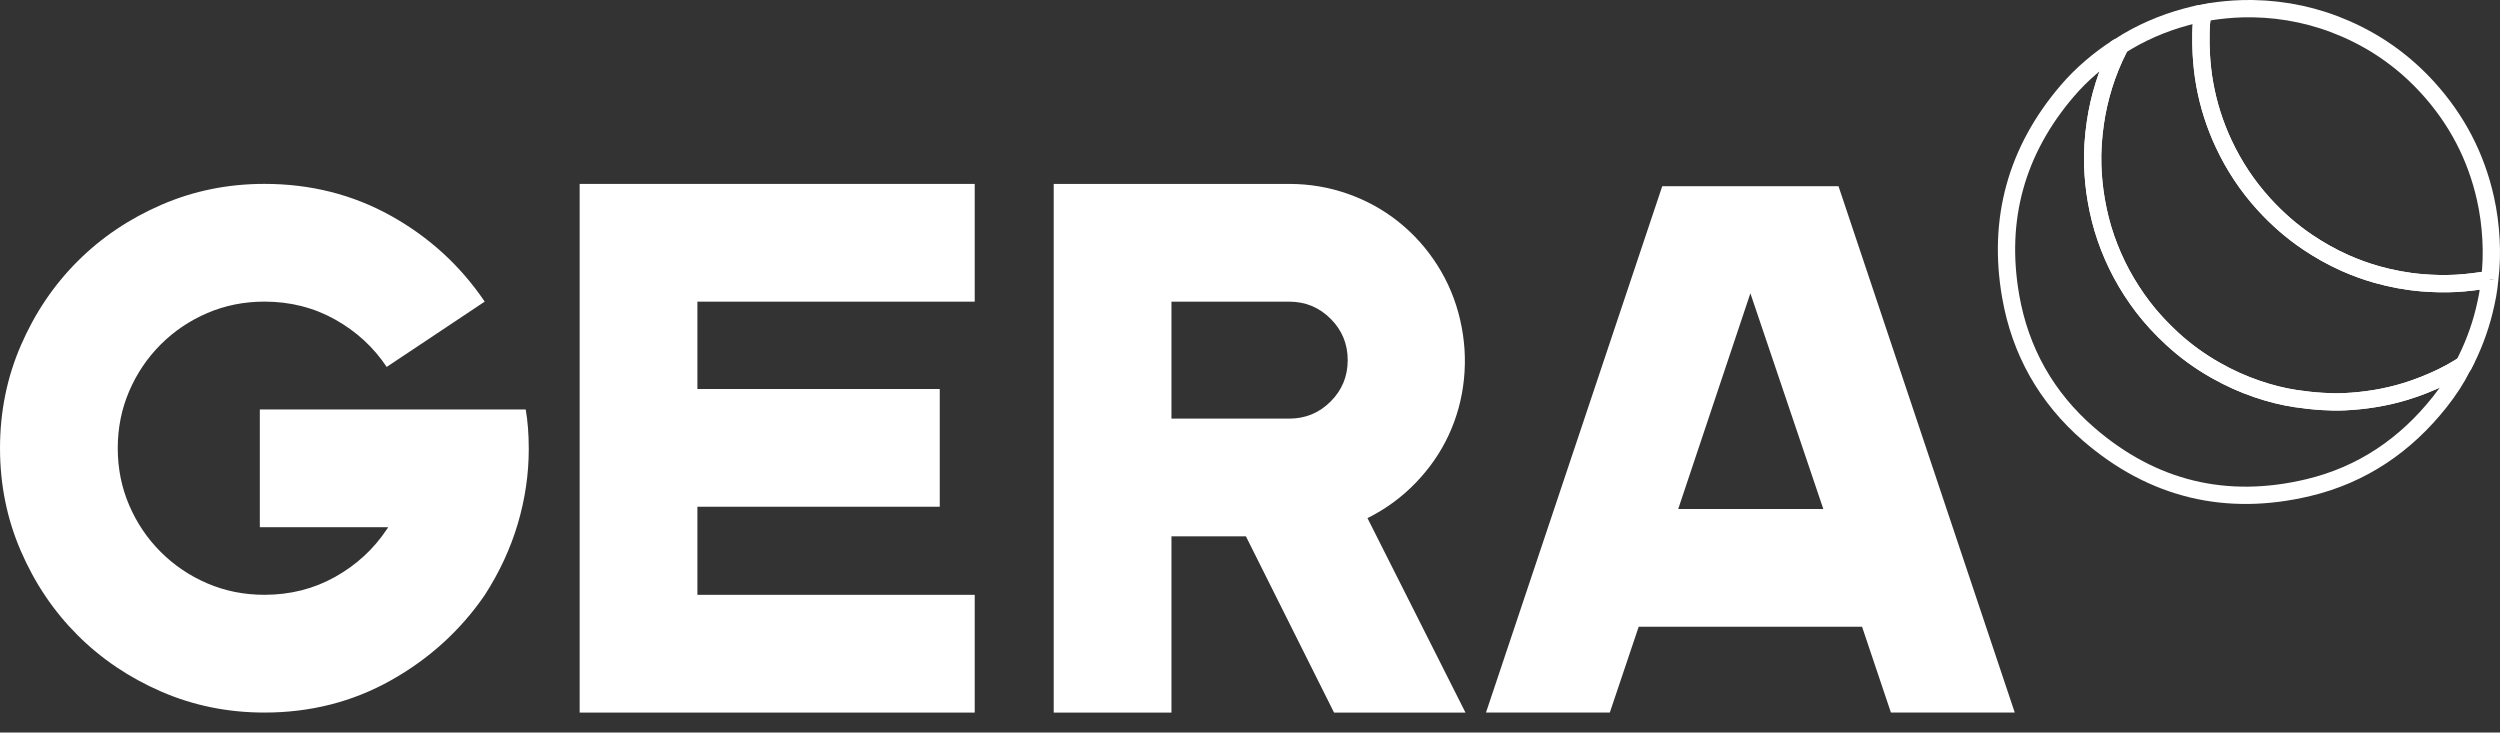
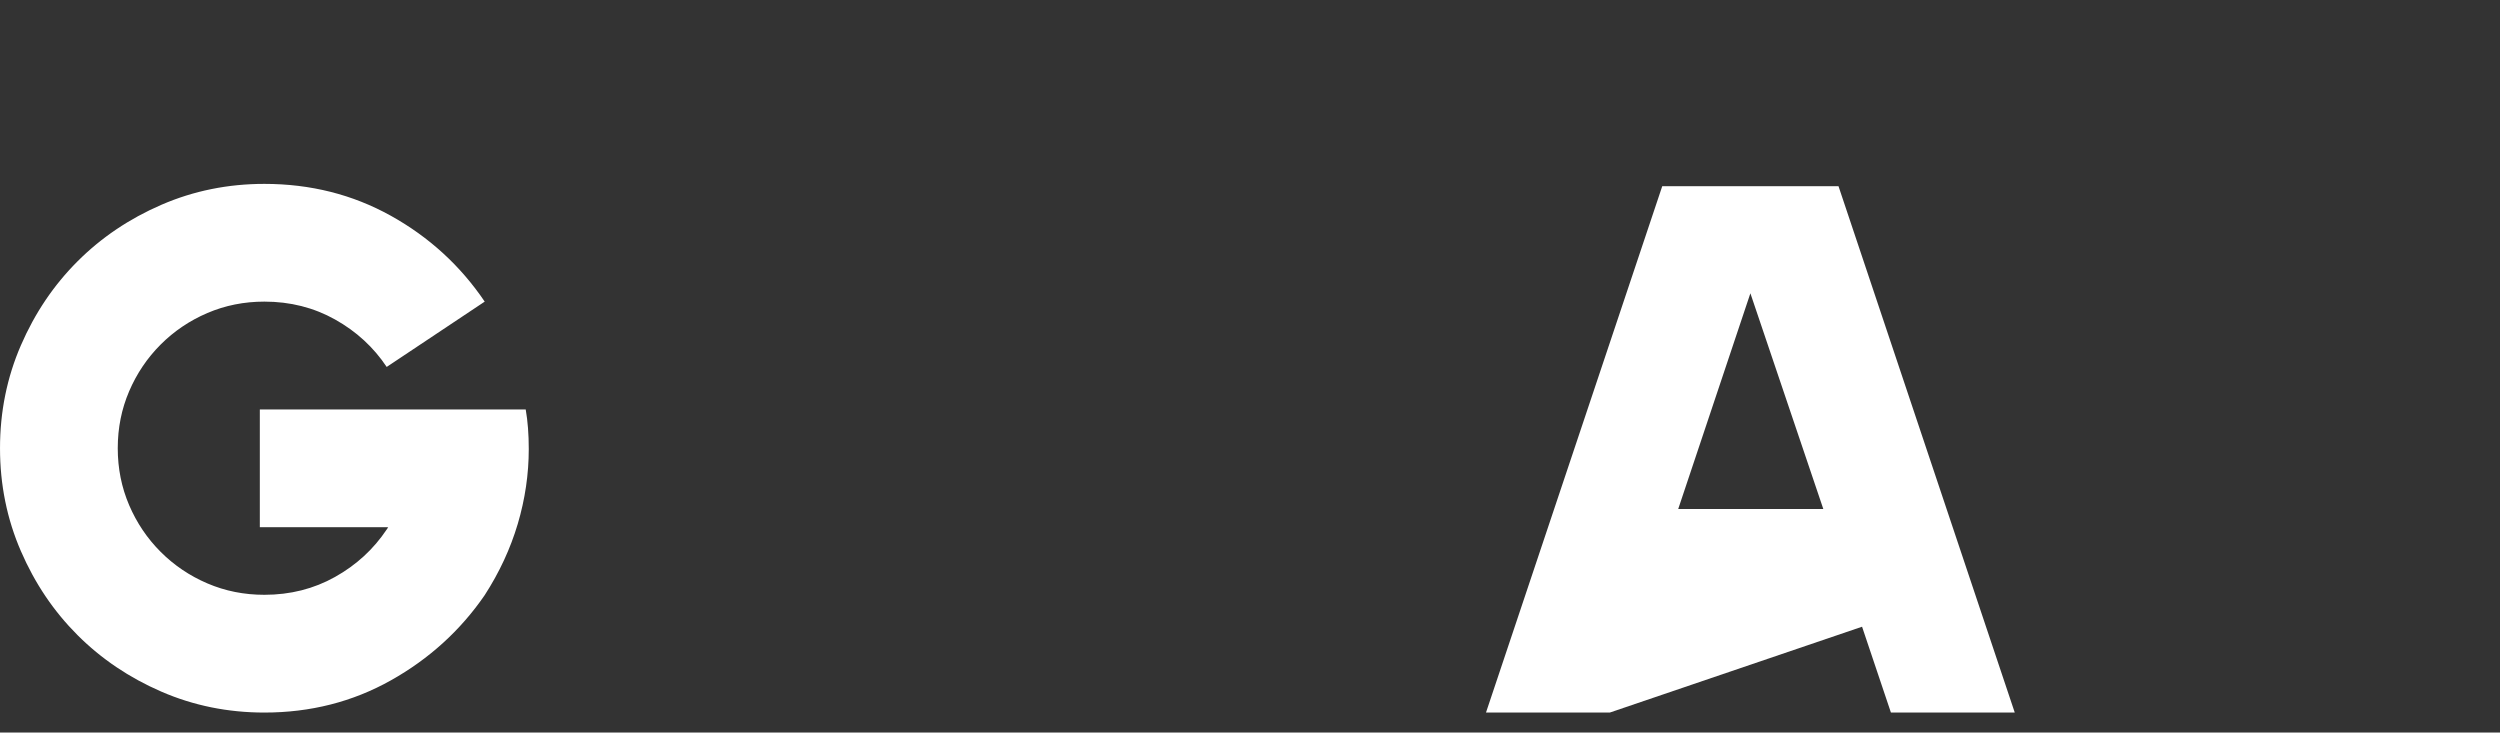
<svg xmlns="http://www.w3.org/2000/svg" width="215" height="63" viewBox="0 0 215 63" fill="none">
  <rect x="0" y="0" width="215" height="63" fill="#333333" stroke="none" />
  <g id="Logo Branca" clip-path="url(#clip0_220_68)">
    <path id="Vector" d="M45.212 35.217C45.386 36.217 45.474 37.347 45.474 38.606C45.474 40.779 45.157 42.929 44.527 45.057C43.895 47.185 42.947 49.227 41.685 51.181C39.594 54.222 36.904 56.667 33.616 58.511C30.326 60.358 26.701 61.28 22.738 61.28C19.601 61.28 16.649 60.682 13.885 59.484C11.119 58.287 8.713 56.664 6.665 54.617C4.617 52.57 2.995 50.164 1.798 47.398C0.599 44.634 0.001 41.683 0.001 38.547C0.001 35.411 0.599 32.462 1.798 29.696C2.995 26.931 4.617 24.525 6.665 22.477C8.711 20.431 11.117 18.809 13.885 17.61C16.651 16.413 19.601 15.814 22.738 15.814C26.701 15.814 30.326 16.728 33.616 18.557C36.904 20.387 39.594 22.848 41.685 25.939L33.256 31.556C32.123 29.858 30.643 28.497 28.812 27.474C26.983 26.451 24.958 25.939 22.736 25.939C20.993 25.939 19.36 26.267 17.836 26.919C16.311 27.572 14.972 28.476 13.818 29.629C12.664 30.784 11.76 32.123 11.107 33.647C10.454 35.171 10.127 36.804 10.127 38.545C10.127 40.287 10.454 41.92 11.107 43.444C11.76 44.968 12.664 46.308 13.818 47.462C14.972 48.616 16.311 49.52 17.836 50.173C19.36 50.827 20.993 51.153 22.736 51.153C24.958 51.153 26.983 50.642 28.812 49.618C30.642 48.595 32.123 47.235 33.256 45.536C33.299 45.493 33.321 45.461 33.321 45.438C33.321 45.416 33.342 45.383 33.387 45.34H22.345V35.214H45.212V35.217Z" fill="white" />
-     <path id="Vector_2" d="M83.825 61.282H71.214H59.976H49.85V15.817H59.976H71.214H83.825V25.942H71.214H59.976V33.454H71.214H80.819V43.579H71.214H59.976V51.156H71.214H83.825V61.282Z" fill="white" />
-     <path id="Vector_3" d="M100.745 15.817H110.872C112.613 15.817 114.291 16.101 115.903 16.666C117.513 17.233 118.974 18.038 120.281 19.082C121.588 20.128 122.699 21.368 123.613 22.806C124.528 24.243 125.182 25.812 125.573 27.51C125.966 29.208 126.073 30.906 125.901 32.605C125.727 34.303 125.289 35.904 124.593 37.406C123.896 38.908 122.949 40.281 121.752 41.521C120.553 42.763 119.171 43.776 117.603 44.559L126.031 61.282H114.728L107.15 46.127H100.746V61.282H90.619V15.817H100.746H100.745ZM100.745 25.942V36.001H110.872C112.265 36.001 113.452 35.512 114.432 34.532C115.412 33.552 115.903 32.367 115.903 30.972C115.903 29.577 115.412 28.392 114.432 27.412C113.452 26.432 112.265 25.942 110.872 25.942H100.745Z" fill="white" />
-     <path id="Vector_4" d="M142.953 16.013H158.111L173.269 61.28H162.619L160.137 53.898H140.928L138.444 61.28H127.795L142.953 16.013ZM144.326 43.774H156.805L150.533 25.223L144.326 43.774Z" fill="white" />
-     <path id="Vector_5" d="M214.114 24.029C214.042 24.948 213.859 25.847 213.641 26.739C213.238 28.38 212.633 29.944 211.85 31.44C211.84 31.459 211.822 31.476 211.807 31.494C211.7 31.44 211.632 31.528 211.56 31.573C211.059 31.883 210.543 32.17 210.014 32.425C208.995 32.914 207.948 33.336 206.864 33.666C205.147 34.19 203.39 34.468 201.603 34.55C200.978 34.578 200.349 34.563 199.719 34.524C198.951 34.477 198.193 34.392 197.434 34.279C196.309 34.109 195.21 33.827 194.133 33.461C192.89 33.039 191.697 32.499 190.552 31.849C189.194 31.08 187.938 30.173 186.794 29.117C185.883 28.276 185.034 27.372 184.28 26.38C182.913 24.583 181.854 22.625 181.115 20.495C180.749 19.444 180.479 18.367 180.287 17.268C180.113 16.272 180.01 15.27 179.976 14.261C179.934 13.023 180.022 11.788 180.2 10.558C180.36 9.455 180.608 8.374 180.941 7.314C181.279 6.241 181.698 5.2 182.211 4.198C182.247 4.128 182.29 4.061 182.282 3.976C184.058 2.831 185.973 2.003 188.012 1.451C188.473 1.326 188.939 1.21 189.412 1.135C189.337 1.718 189.291 2.304 189.282 2.889C189.273 3.469 189.278 4.049 189.31 4.632C189.361 5.526 189.456 6.411 189.617 7.288C189.936 9.039 190.473 10.725 191.226 12.338C192.118 14.252 193.272 15.995 194.692 17.554C195.821 18.792 197.075 19.897 198.471 20.836C199.484 21.515 200.542 22.115 201.656 22.61C202.546 23.005 203.459 23.34 204.397 23.605C205.68 23.966 206.985 24.21 208.316 24.319C209.278 24.396 210.238 24.421 211.205 24.37C212.185 24.32 213.15 24.185 214.115 24.029" stroke="white" stroke-width="1.487" stroke-miterlimit="10" />
-     <path id="Vector_6" d="M182.282 3.978C182.29 4.061 182.247 4.13 182.211 4.2C181.699 5.202 181.279 6.243 180.941 7.315C180.608 8.375 180.36 9.456 180.2 10.56C180.022 11.79 179.934 13.023 179.976 14.263C180.01 15.271 180.113 16.273 180.287 17.27C180.479 18.369 180.749 19.445 181.115 20.497C181.854 22.626 182.913 24.586 184.28 26.381C185.033 27.373 185.883 28.277 186.794 29.119C187.938 30.175 189.194 31.082 190.552 31.851C191.697 32.499 192.888 33.04 194.133 33.461C195.208 33.827 196.307 34.109 197.434 34.279C198.193 34.392 198.951 34.477 199.719 34.524C200.348 34.563 200.977 34.578 201.603 34.55C203.39 34.468 205.147 34.19 206.864 33.666C207.948 33.336 208.995 32.914 210.014 32.425C210.545 32.17 211.059 31.883 211.56 31.573C211.632 31.528 211.7 31.44 211.807 31.494C211.255 32.585 210.585 33.602 209.828 34.559C206.883 38.278 203.14 40.83 198.524 41.933C191.47 43.621 185.118 42.091 179.626 37.34C175.999 34.202 173.741 30.203 172.918 25.48C171.761 18.846 173.407 12.933 177.794 7.807C179.03 6.365 180.471 5.148 182.062 4.109C182.135 4.061 182.21 4.02 182.284 3.975" stroke="white" stroke-width="1.487" stroke-miterlimit="10" />
-     <path id="Vector_7" d="M214.114 24.029C213.149 24.185 212.183 24.32 211.203 24.37C210.237 24.421 209.278 24.396 208.314 24.319C206.983 24.21 205.68 23.966 204.395 23.605C203.457 23.34 202.546 23.005 201.655 22.61C200.541 22.115 199.482 21.515 198.469 20.836C197.073 19.899 195.819 18.794 194.691 17.554C193.271 15.995 192.115 14.252 191.224 12.338C190.472 10.725 189.935 9.039 189.615 7.288C189.455 6.411 189.359 5.526 189.309 4.632C189.276 4.051 189.272 3.471 189.281 2.889C189.29 2.303 189.336 1.718 189.41 1.135C190.295 0.949 191.19 0.846 192.091 0.785C192.641 0.748 193.19 0.736 193.74 0.745C196.521 0.796 199.188 1.368 201.74 2.483C204.461 3.673 206.819 5.371 208.811 7.565C211.285 10.292 212.939 13.455 213.746 17.054C214.008 18.221 214.161 19.399 214.227 20.593C214.289 21.743 214.259 22.885 214.115 24.026" stroke="white" stroke-width="1.487" stroke-miterlimit="10" />
+     <path id="Vector_4" d="M142.953 16.013H158.111L173.269 61.28H162.619L160.137 53.898L138.444 61.28H127.795L142.953 16.013ZM144.326 43.774H156.805L150.533 25.223L144.326 43.774Z" fill="white" />
  </g>
  <defs>
    <clipPath id="clip0_220_68">
      <rect width="215" height="63" fill="white" />
    </clipPath>
  </defs>
</svg>